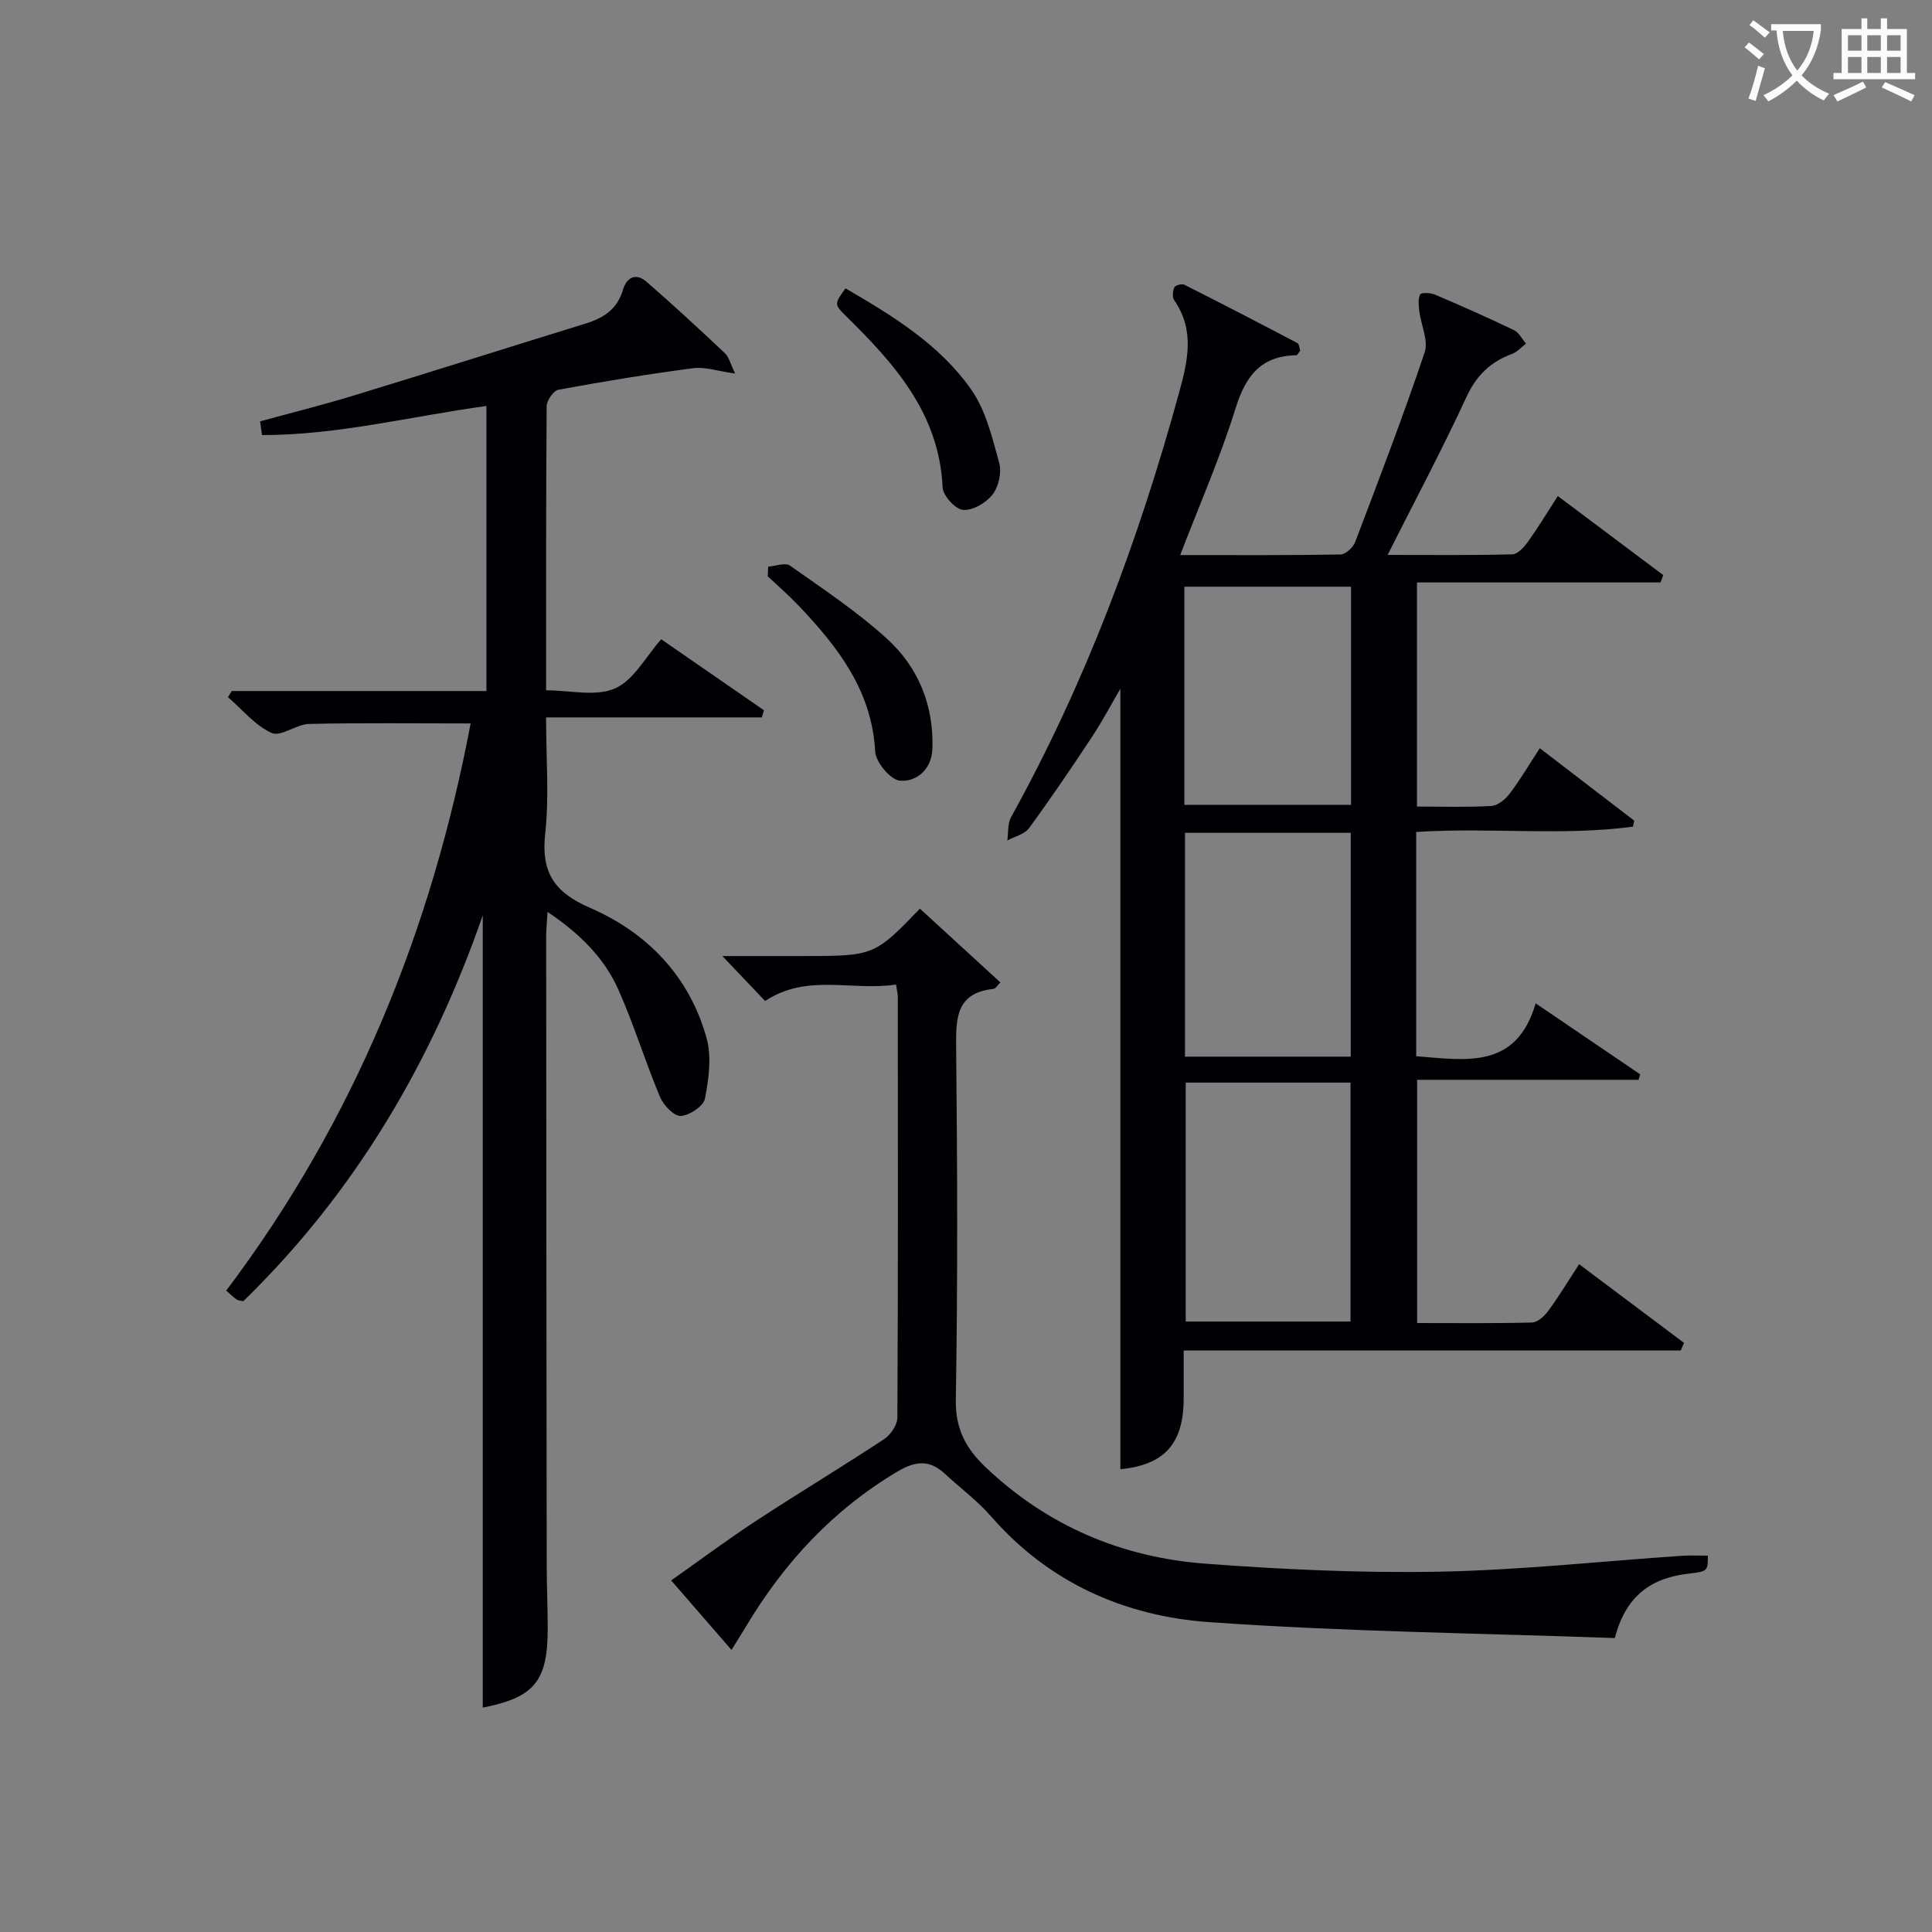
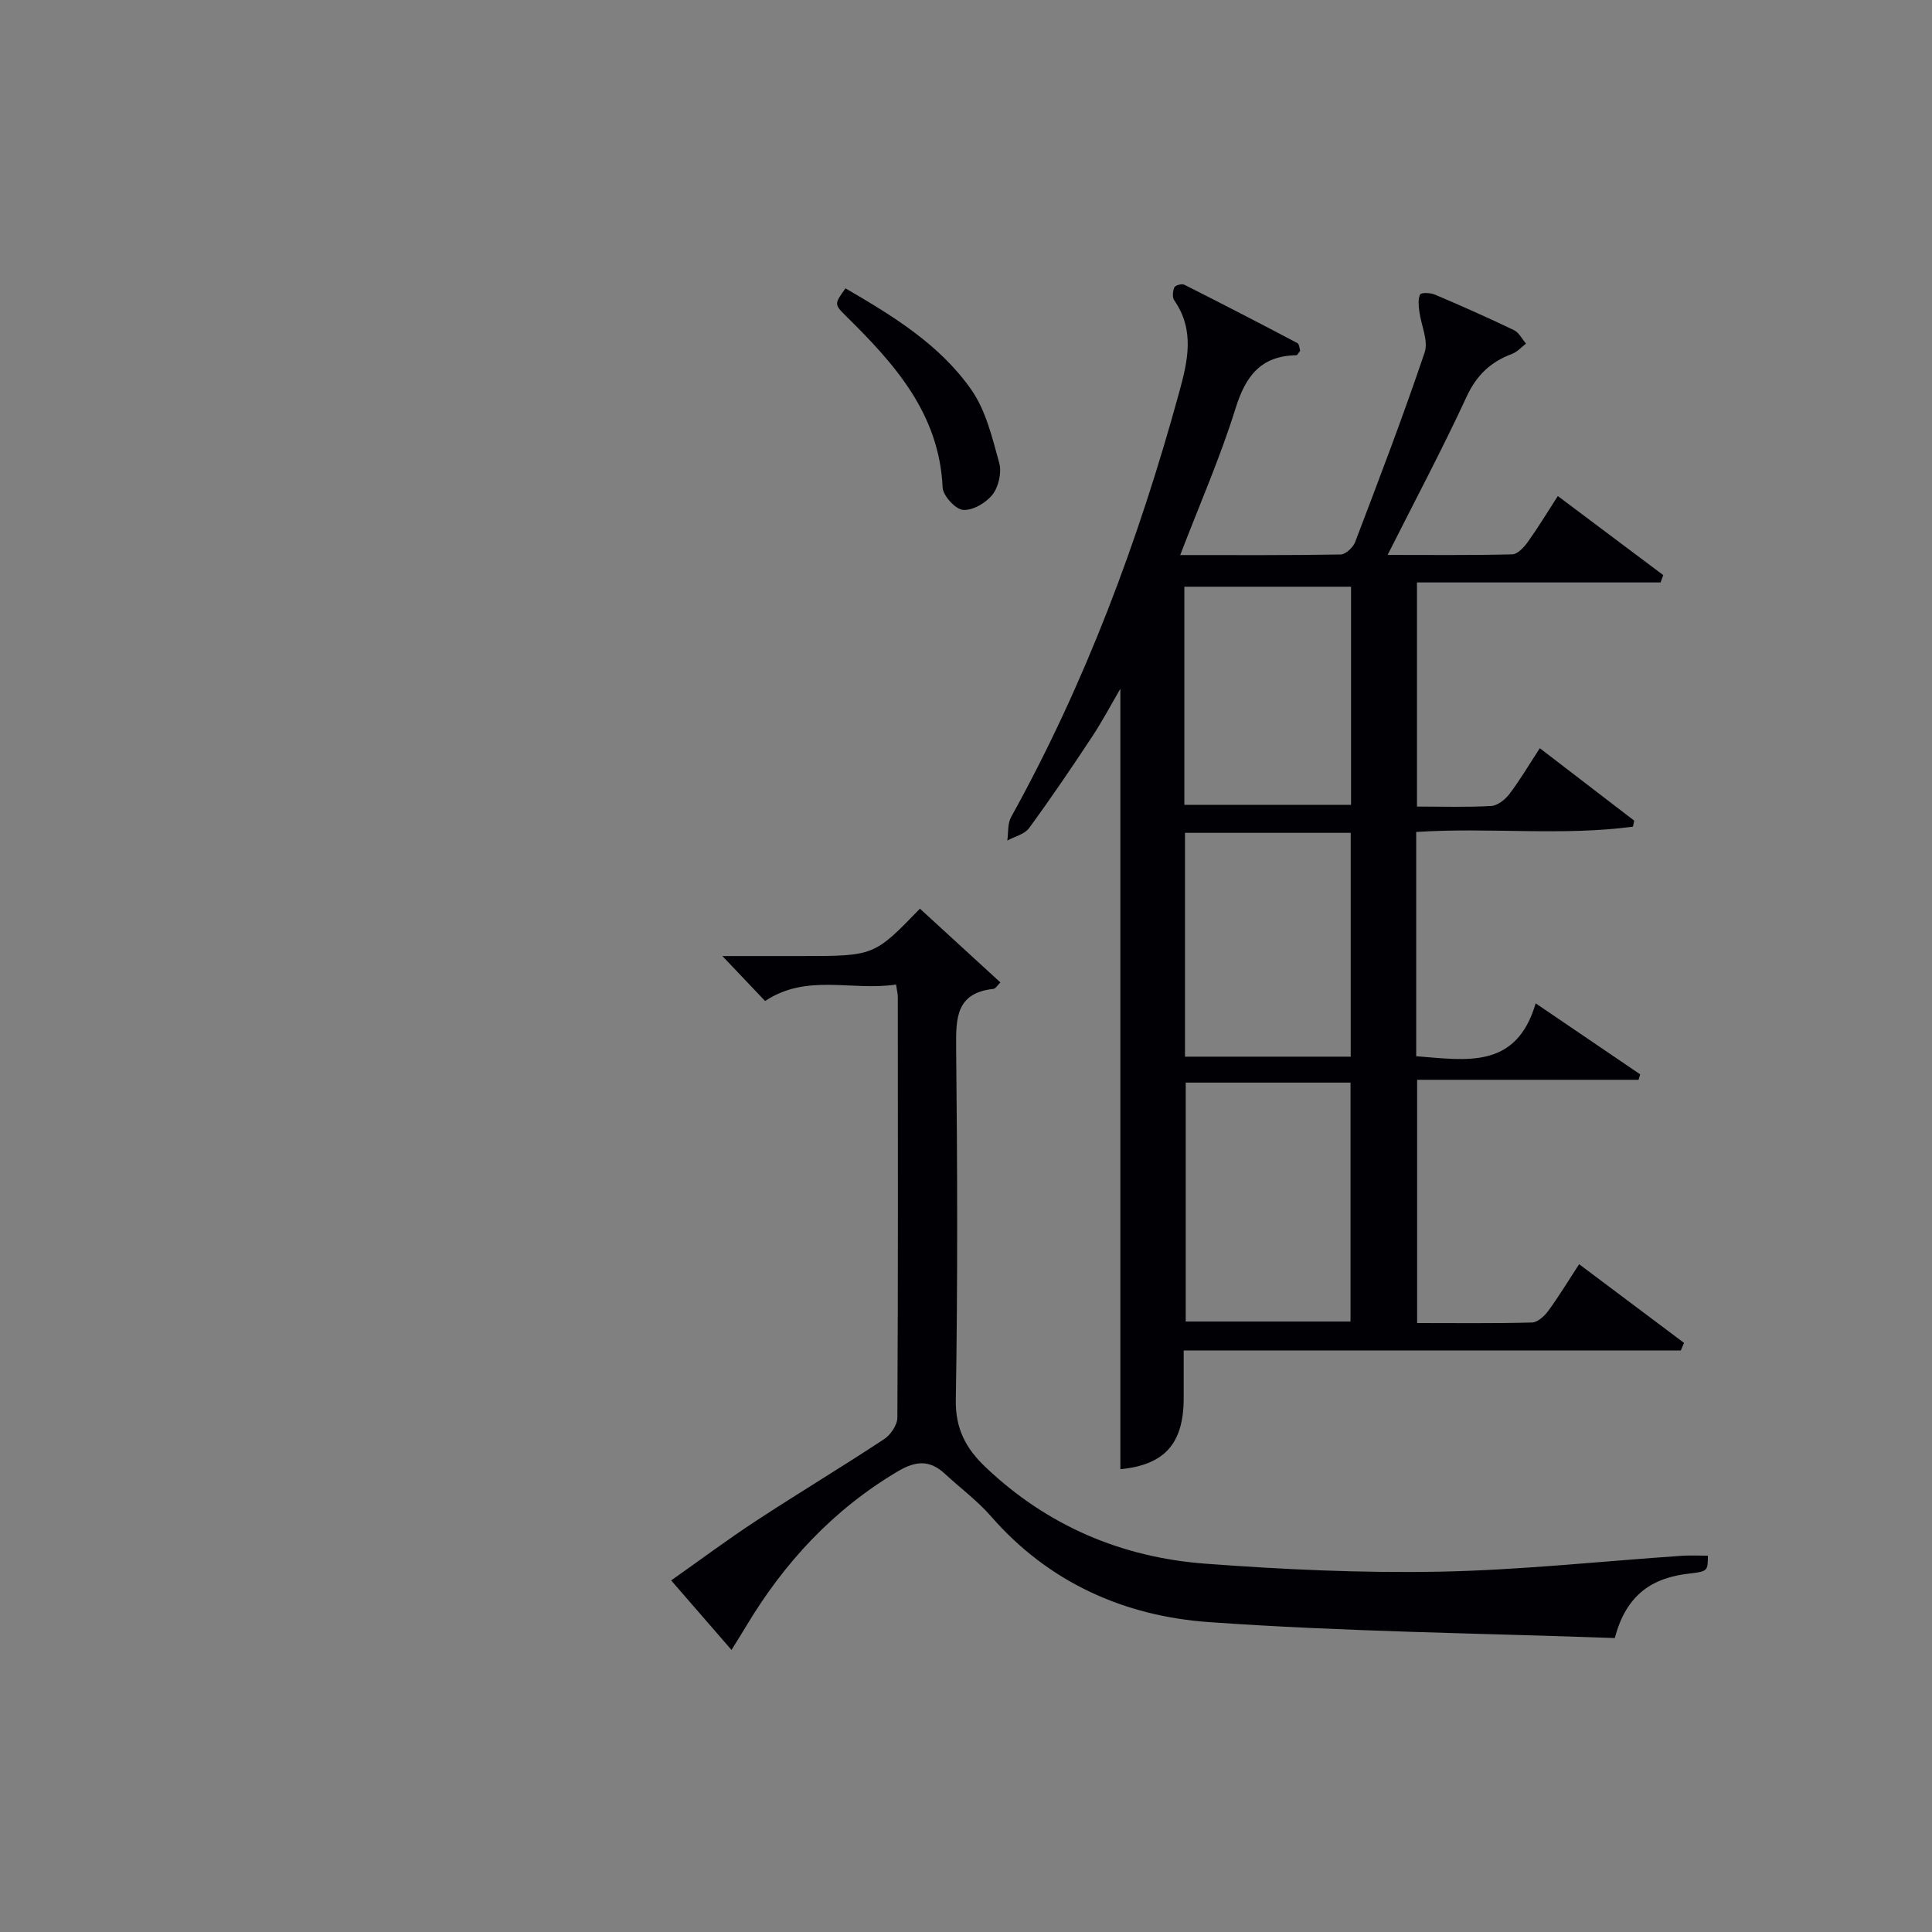
<svg xmlns="http://www.w3.org/2000/svg" enable-background="new 0 0 400 400" viewBox="0 0 400 400">
  <rect x="0" y="0" width="400" height="400" fill="#808080" stroke="none" />
  <g fill="#010105">
    <path d="m293.21 172.25v46.43c10.24.78 20.72 2.83 24.73-10.95 7.74 5.26 14.69 9.98 21.64 14.7-.11.38-.22.76-.33 1.13-15.15 0-30.31 0-45.85 0v50.36c7.91 0 15.85.1 23.79-.11 1.15-.03 2.56-1.32 3.35-2.39 2.15-2.93 4.03-6.05 6.4-9.68 7.45 5.58 14.58 10.94 21.72 16.29-.22.52-.45 1.05-.67 1.57-34.02 0-68.04 0-102.92 0v9.89c-.01 9.47-4.02 13.81-13.11 14.69 0-53.85 0-107.74 0-161.59-1.79 3.07-3.67 6.63-5.88 9.98-4.21 6.38-8.51 12.72-13.03 18.89-.93 1.27-2.97 1.73-4.5 2.56.24-1.62.04-3.49.78-4.84 15.4-27.78 26.39-57.29 34.78-87.85 1.8-6.56 3.32-12.94-1-19.16-.43-.62-.31-1.91.03-2.68.19-.43 1.56-.8 2.06-.54 7.84 3.95 15.64 7.98 23.41 12.08.4.21.42 1.13.58 1.6-.38.45-.58.91-.79.92-7.3.12-10.49 4.24-12.58 10.96-3.14 10.1-7.42 19.85-11.47 30.41 11.38 0 22.3.07 33.21-.12 1.05-.02 2.59-1.46 3.01-2.58 4.96-13.03 9.94-26.05 14.39-39.26.82-2.44-.75-5.66-1.11-8.53-.14-1.16-.3-2.52.18-3.47.21-.42 2.13-.36 3.04.03 5.5 2.34 10.97 4.76 16.36 7.35 1.05.5 1.69 1.84 2.52 2.8-.95.72-1.81 1.72-2.88 2.12-4.43 1.65-7.36 4.4-9.43 8.88-5.01 10.84-10.63 21.39-16.35 32.75 8.75 0 17.29.1 25.83-.12 1.11-.03 2.43-1.5 3.22-2.6 2.12-2.96 4.01-6.09 6.19-9.47 7.41 5.56 14.62 10.96 21.83 16.37-.19.51-.37 1.01-.56 1.52-16.68 0-33.37 0-50.43 0v46.4c5.14 0 10.27.17 15.36-.12 1.32-.07 2.9-1.33 3.78-2.48 2.18-2.87 4.02-6 6.29-9.48 6.74 5.17 13.14 10.08 19.54 14.99-.08.42-.17.83-.25 1.25-14.69 1.97-29.57.11-44.88 1.1zm-47.72 51.89v49.47h34.12c0-16.7 0-33.06 0-49.47-11.54 0-22.67 0-34.12 0zm34.16-5.37c0-15.78 0-31.14 0-46.34-11.7 0-23.06 0-34.31 0v46.34zm-34.44-52.14h34.51c0-15.29 0-30.2 0-45.16-11.65 0-23.01 0-34.51 0z" />
-     <path d="m100.71 143.07c0-20.07 0-39.34 0-59.02-15.65 2.16-30.9 6.04-46.46 6.03-.13-.95-.27-1.89-.4-2.84 6.44-1.77 12.93-3.38 19.31-5.33 16.04-4.89 32.02-9.97 48.04-14.91 3.7-1.14 6.59-2.94 7.76-6.95.75-2.6 2.68-3.64 4.89-1.72 5.53 4.8 10.91 9.78 16.24 14.8.84.79 1.12 2.17 2.11 4.21-3.58-.5-6.2-1.43-8.67-1.11-9.34 1.22-18.64 2.75-27.9 4.46-1.03.19-2.45 2.23-2.45 3.42-.15 19.32-.11 38.65-.11 58.81 4.93 0 10.27 1.36 14.26-.39 3.89-1.71 6.38-6.59 9.57-10.18 6.89 4.77 14.08 9.74 21.26 14.7-.14.49-.28.99-.43 1.48-14.63 0-29.27 0-44.67 0 0 8.56.66 16.39-.18 24.06-.88 8 1.84 12.14 9.24 15.35 11.9 5.16 20.6 14.17 24.16 26.95 1.09 3.9.46 8.49-.33 12.58-.3 1.55-3.22 3.49-5.02 3.57-1.4.06-3.56-2.21-4.28-3.92-3.07-7.33-5.4-14.99-8.63-22.24-2.95-6.62-8.05-11.64-14.66-16.08-.12 2.11-.29 3.68-.28 5.24.02 43.33.05 86.65.11 129.98.01 4.33.2 8.66.21 12.99.03 11.12-2.76 14.4-13.45 16.54 0-54.57 0-109.25 0-164.03-10.49 30.19-26.36 57.3-49.58 79.88-.49-.12-1.03-.11-1.4-.37-.77-.54-1.44-1.22-2.13-1.83 26.58-35.25 42.5-74.68 50.6-117.42-11.57 0-22.51-.14-33.44.1-2.64.06-5.86 2.73-7.76 1.87-3.43-1.55-6.07-4.85-9.05-7.42.27-.42.53-.84.8-1.26z" />
    <path d="m185.52 203.84c-9.2 1.39-18.44-2.36-27.11 3.41-2.64-2.78-5.35-5.63-8.85-9.31h13.29 3c15.13 0 15.13 0 24.61-9.81 5.51 5.05 11.03 10.11 16.66 15.27-.53.5-.96 1.28-1.46 1.34-7.7.84-7.76 6.02-7.7 12.12.25 24.32.34 48.65-.07 72.97-.1 6.02 2.13 10.09 6.1 13.87 12.8 12.2 28.25 18.76 45.65 20.05 16.07 1.2 32.23 1.95 48.33 1.65 16.75-.32 33.48-2.15 50.21-3.29 1.8-.12 3.62-.02 5.42-.02-.02 3.05 0 3.27-3.7 3.68-7.67.83-13.18 4.22-15.57 13.37-27.93-1.01-56.05-1.31-84.04-3.3-17.46-1.24-33.14-8.16-45.1-21.89-2.82-3.24-6.36-5.85-9.53-8.79-3.15-2.93-6.03-2.76-9.8-.52-13.38 7.94-23.52 18.89-31.42 32.12-.85 1.42-1.74 2.82-2.99 4.84-4.14-4.77-8.08-9.32-12.49-14.39 5.96-4.2 11.65-8.45 17.57-12.33 8.76-5.74 17.75-11.14 26.5-16.91 1.36-.89 2.76-2.95 2.76-4.48.16-28.99.11-57.98.09-86.97.02-.64-.15-1.27-.36-2.68z" />
    <path d="m175.05 59.7c9.76 5.68 19.51 11.61 26.08 21.03 3 4.31 4.32 9.93 5.75 15.13.54 1.96-.13 4.92-1.39 6.54-1.33 1.71-4.1 3.33-6.1 3.17-1.58-.13-4.15-2.94-4.23-4.65-.7-15.31-9.96-25.6-20.03-35.51-2.45-2.43-2.38-2.5-.08-5.71z" />
-     <path d="m159.04 117.32c1.53-.11 3.54-.9 4.51-.22 6.88 4.86 13.98 9.56 20.18 15.23 6.45 5.9 9.64 13.81 9.31 22.75-.15 4.12-3.18 6.83-6.71 6.55-1.93-.15-5.01-3.81-5.13-6.02-.68-12.59-7.68-21.6-15.77-30.13-2.05-2.16-4.31-4.12-6.48-6.17.03-.66.06-1.33.09-1.99z" />
  </g>
-   <path d="m362.1 8.8c1.1.8 2.1 1.6 3.1 2.4l-1 1.1c-1.3-1.1-2.3-2-3-2.5zm1.9 4.8c.5.2.9.4 1.4.5-.6 2.3-1.3 4.5-1.9 6.8l-1.5-.5c.8-2.1 1.4-4.3 2-6.8zm-1-9.4c1.3.9 2.4 1.8 3.4 2.5l-1 1.1c-1.4-1.2-2.4-2.1-3.2-2.6zm3.7 2.2v-1.4h10.3v1.2c-.5 3.6-1.8 6.8-4 9.4 1.5 1.6 3.4 2.8 5.7 3.8-.3.4-.7.8-1.1 1.4-2.3-1.1-4.1-2.5-5.6-4.1-1.6 1.6-3.6 3.1-5.9 4.3-.3-.5-.7-.9-1-1.3 2.4-1.1 4.4-2.5 6-4.1-1.9-2.5-3-5.6-3.3-9.3h-1.1zm8.8 0h-6.4c.3 3.3 1.3 6 3 8.2 2-2.3 3.1-5.1 3.4-8.2z" fill="#fcfbfa" />
-   <path d="m385.3 3.8h1.3v2.2h2.8v-2.2h1.3v2.2h4.1v9.1h1.7v1.3h-16.9v-1.3h1.7v-9.1h4.1v-2.2zm.4 13.1.7 1.2c-1.8.9-3.8 1.9-6 2.9-.2-.4-.5-.8-.8-1.3 2.3-1 4.3-1.9 6.1-2.8zm-3.1-6.4h2.8v-3.2h-2.8zm0 4.6h2.8v-3.3h-2.8zm4-4.6h2.8v-3.2h-2.8zm0 4.6h2.8v-3.3h-2.8zm3.7 1.9c2.1.9 4.1 1.8 6.1 2.7l-.7 1.3c-2.2-1.1-4.2-2-6.1-2.9zm3.2-9.7h-2.8v3.2h2.8zm-2.8 7.8h2.8v-3.3h-2.8z" fill="#fcfbfa" />
</svg>